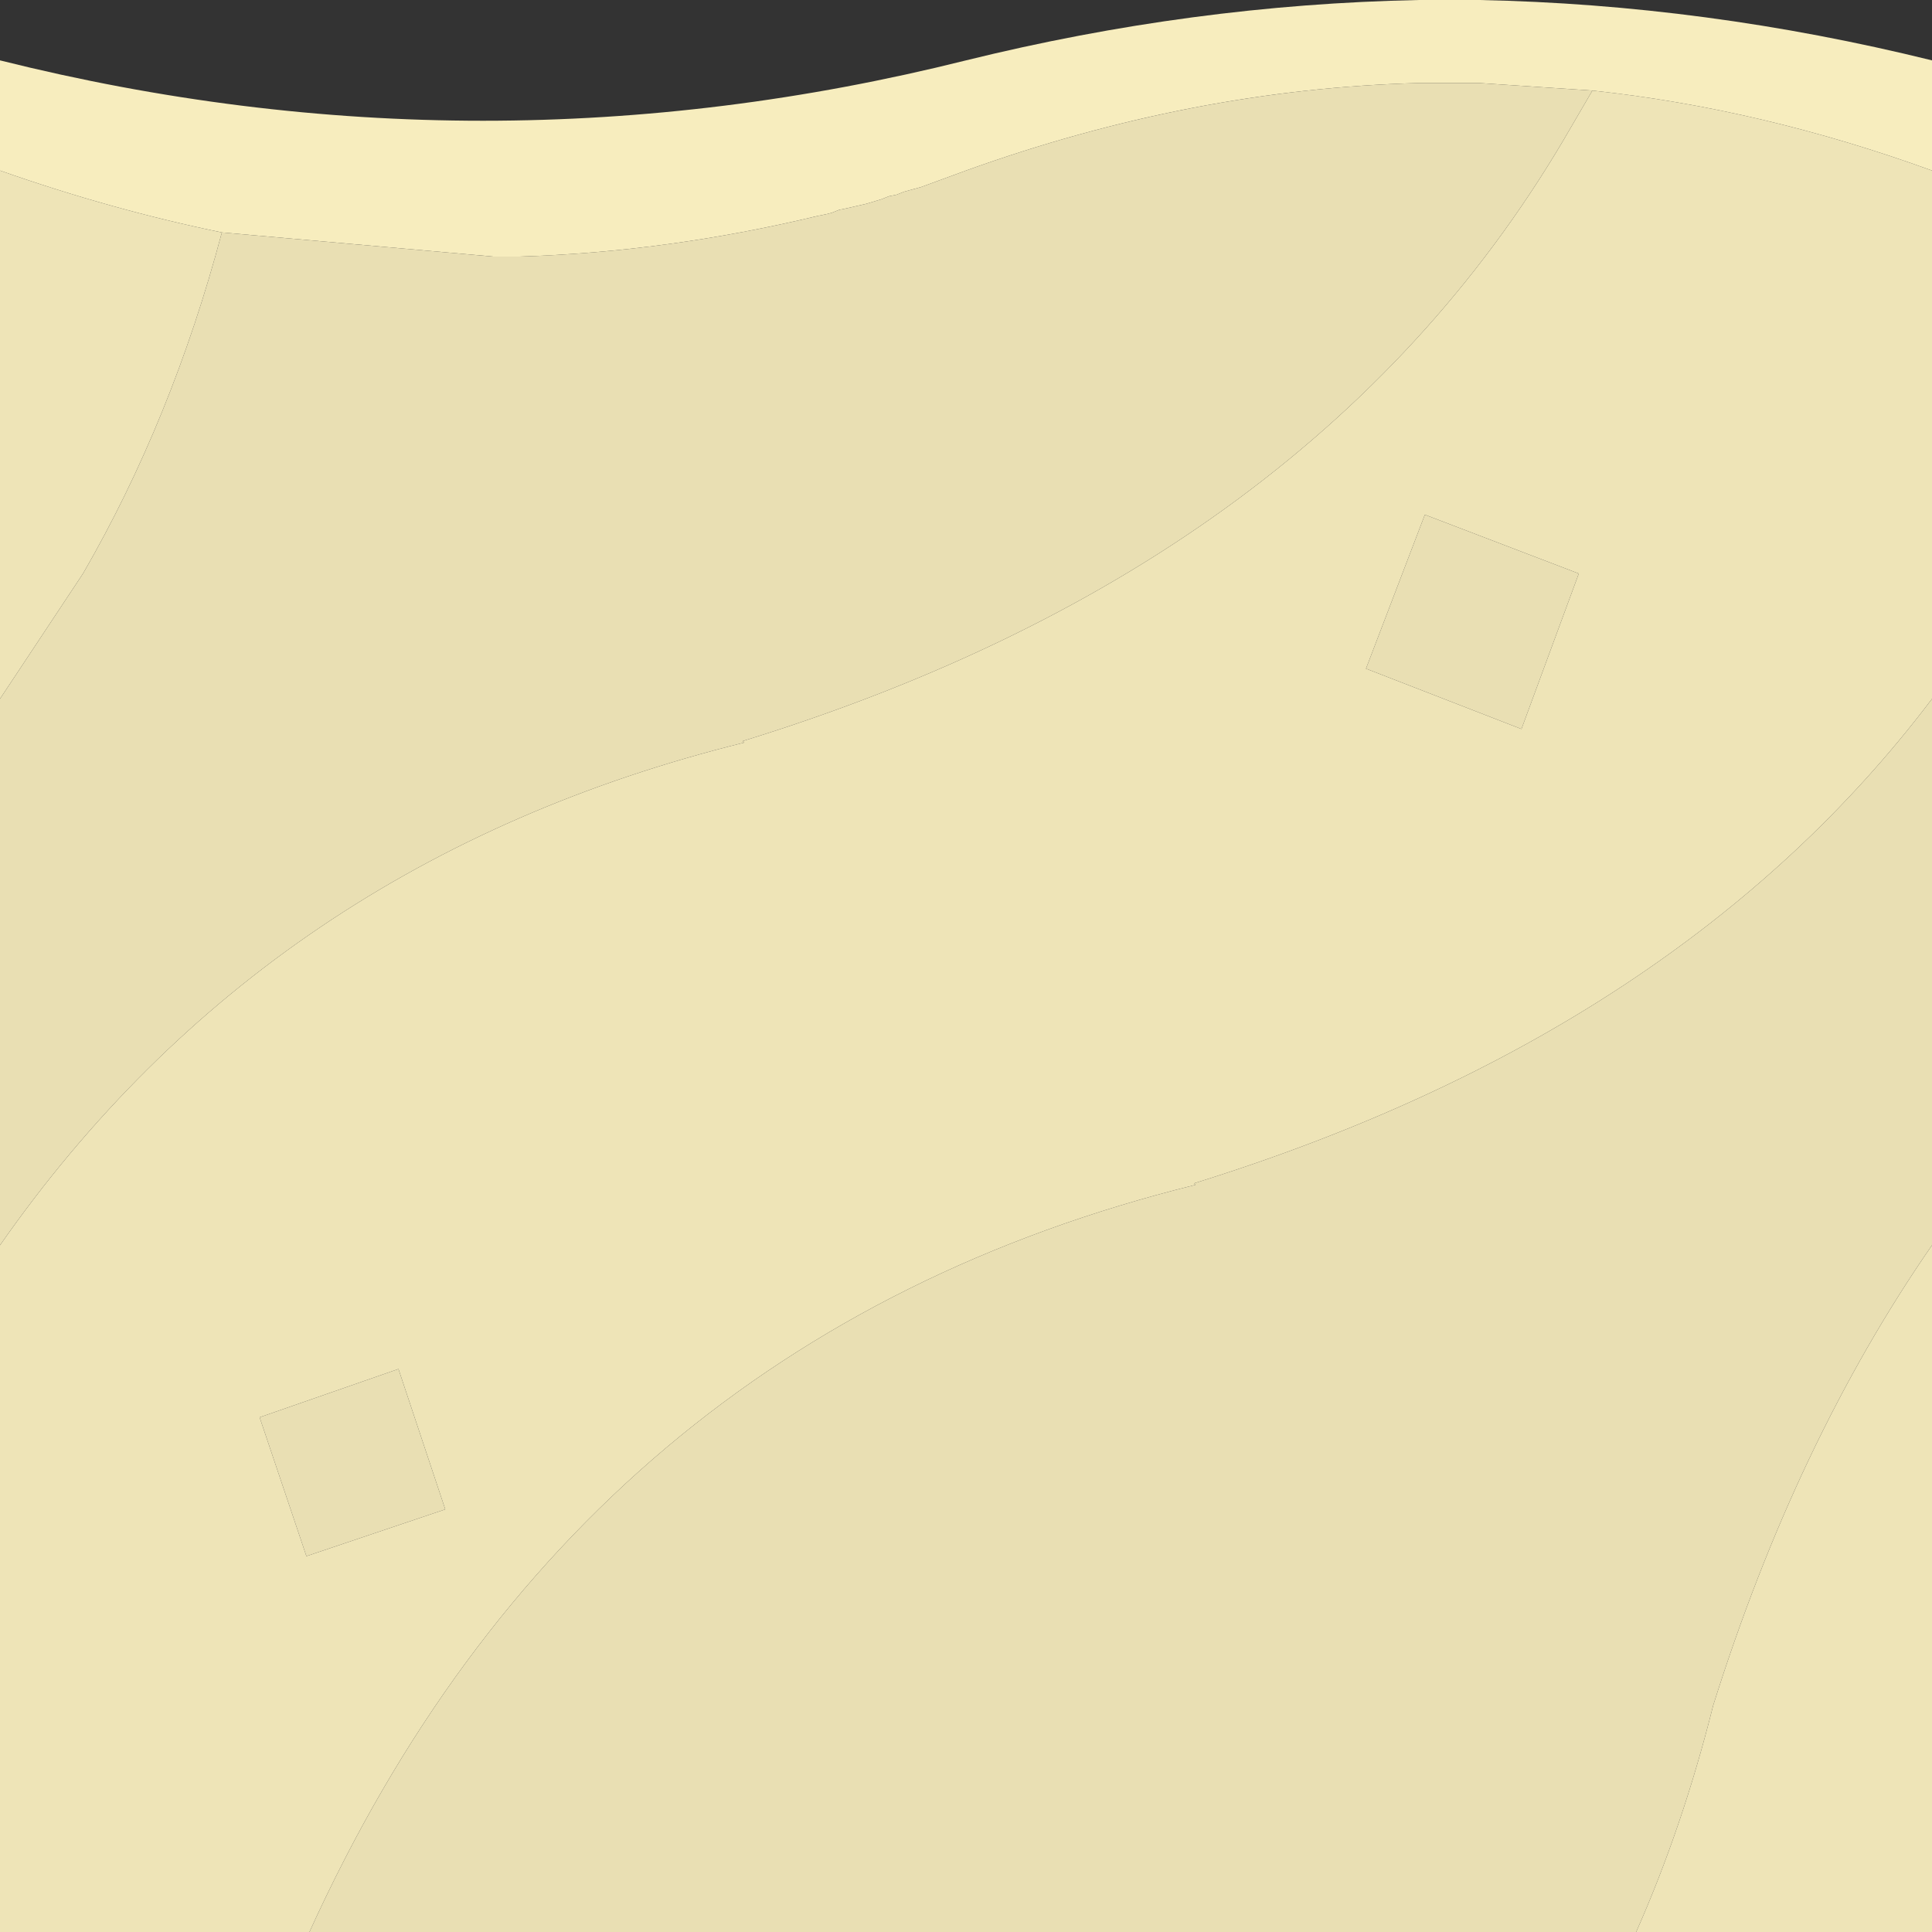
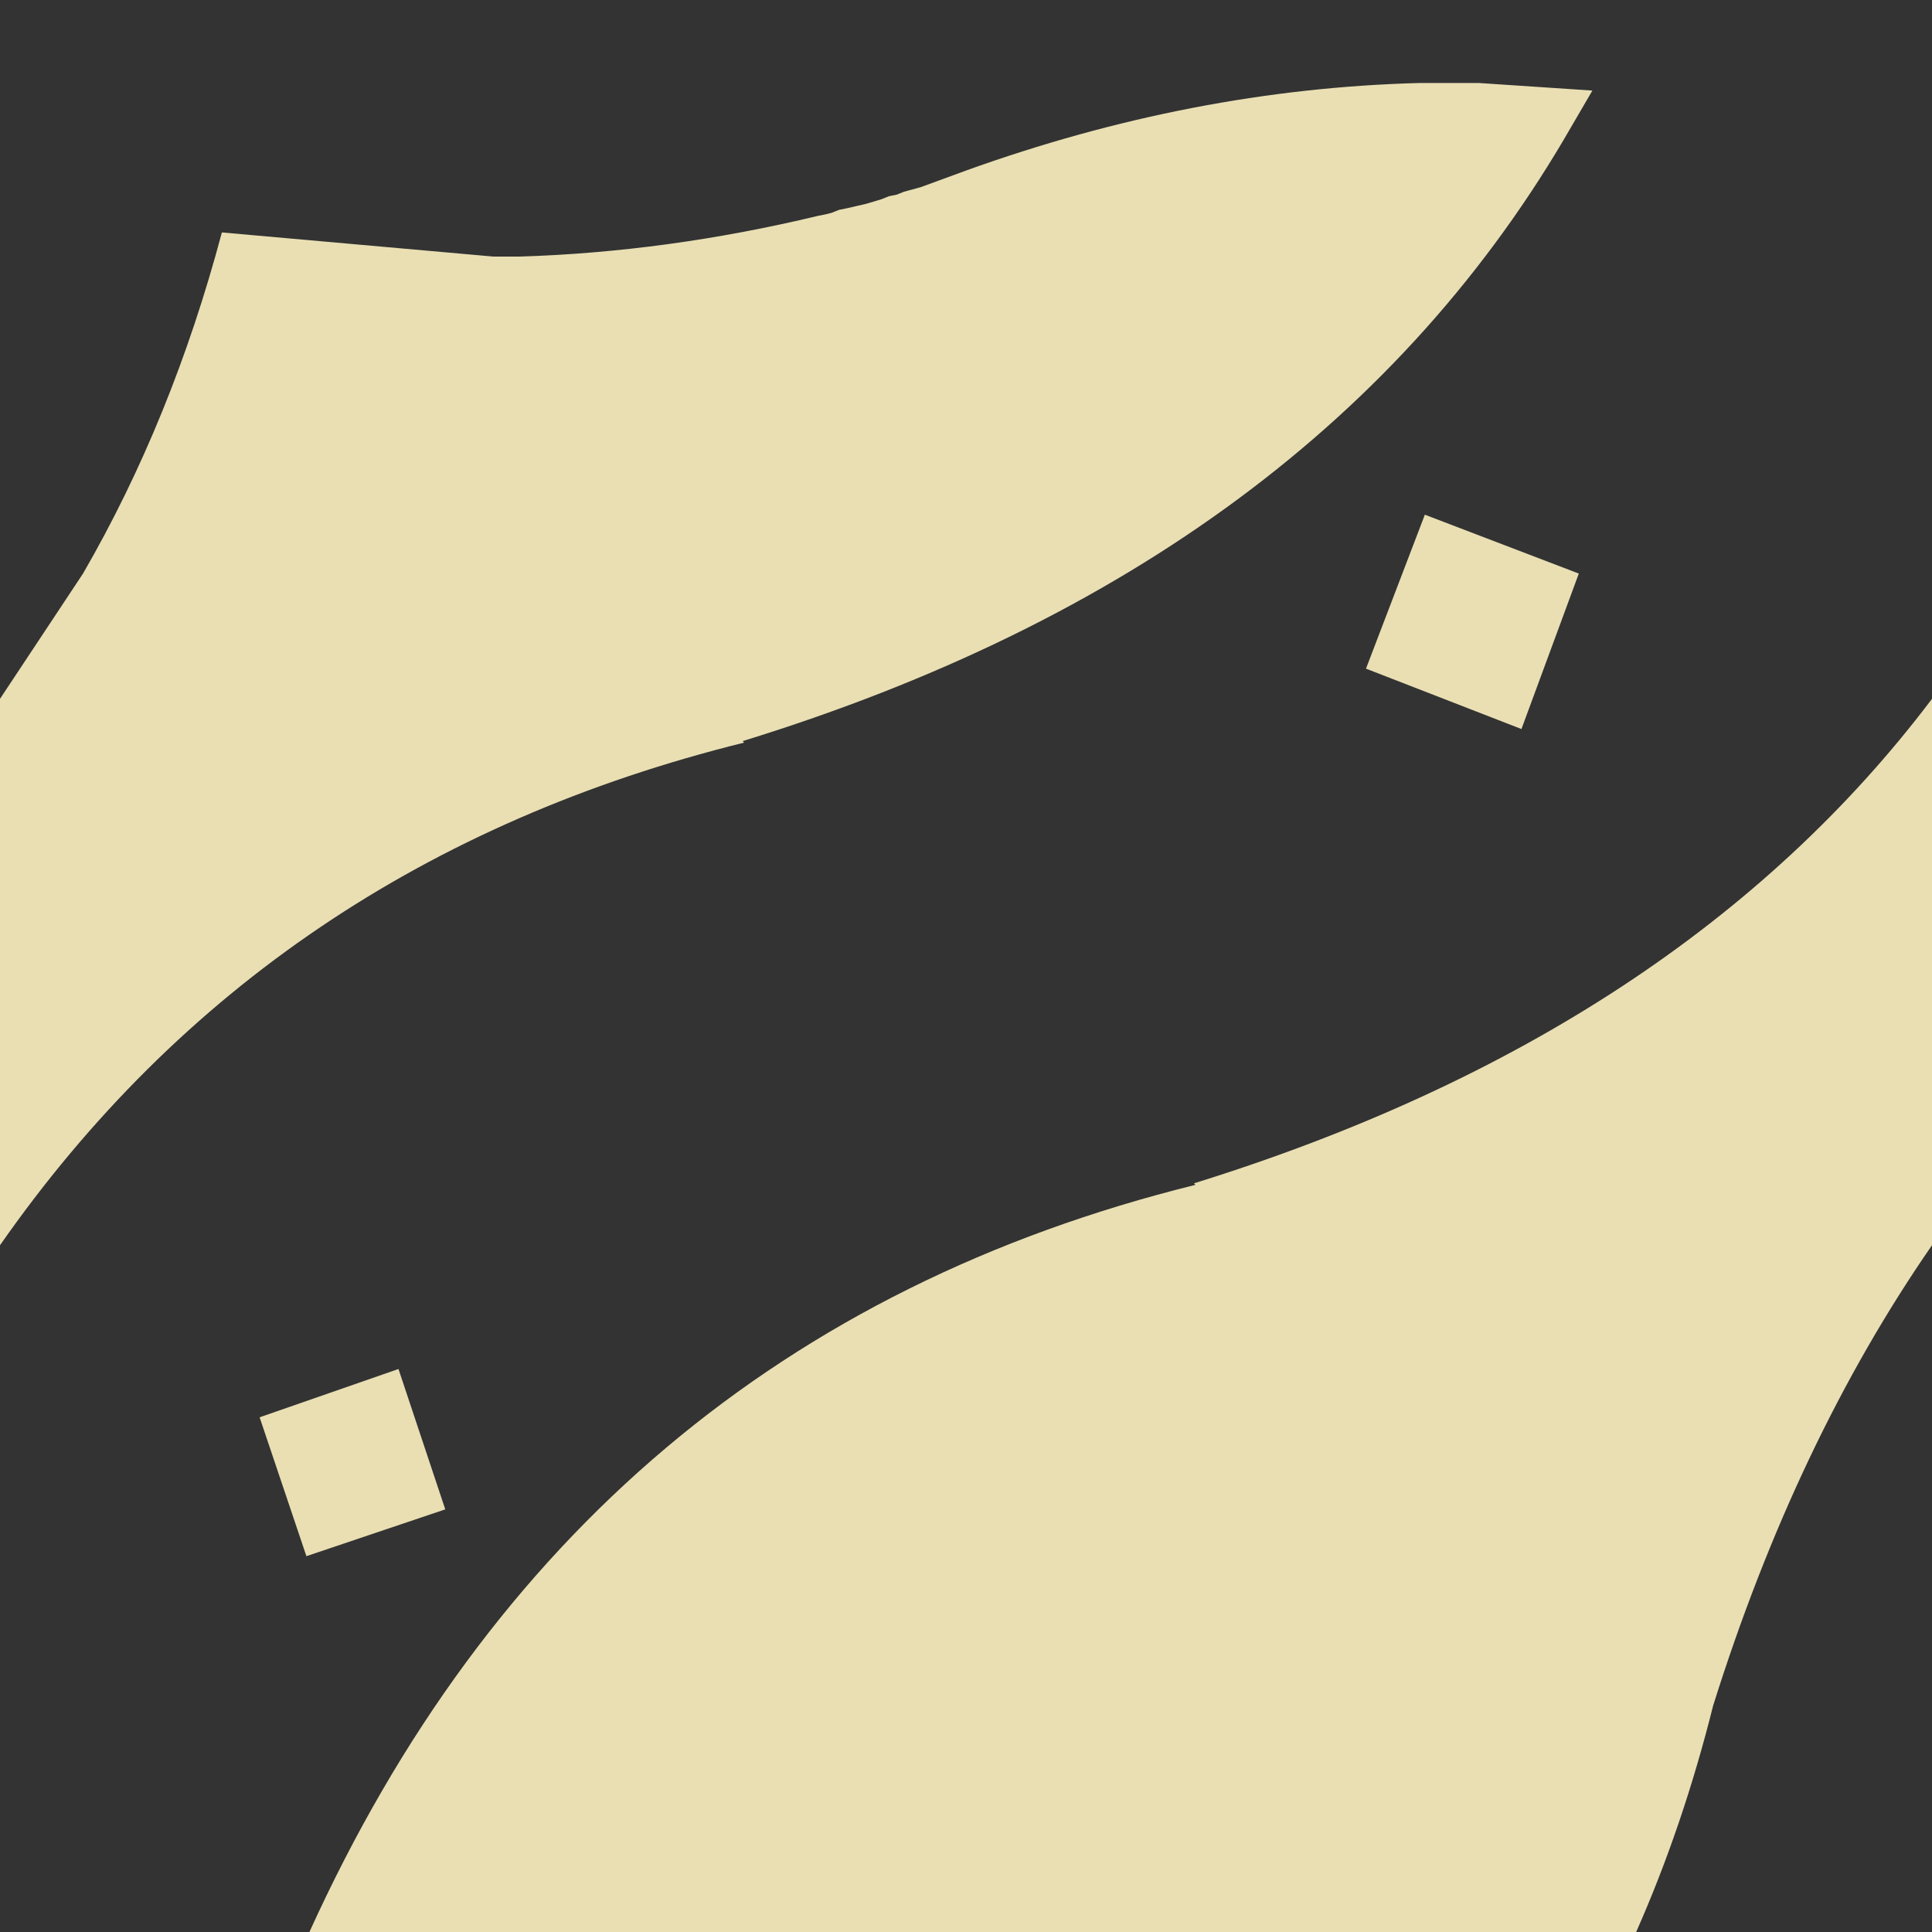
<svg xmlns="http://www.w3.org/2000/svg" width="64" height="64">
  <rect width="100%" height="100%" fill="#333333" stroke="none" />
  <defs />
  <g>
-     <path stroke="none" fill="#F7EDBE" d="M64 5.65 Q58.35 3.6 52.75 3 L49 2.75 47 2.75 Q39.5 2.95 32 5.65 L30.5 6.2 29.95 6.35 29.7 6.45 29.45 6.5 29.2 6.6 28.7 6.75 28.05 6.9 27.8 6.95 27.55 7.05 27.35 7.1 27.1 7.15 Q22.1 8.35 17.2 8.5 L16.9 8.5 16.35 8.5 7.35 7.7 Q3.7 6.95 0 5.65 L0 2 Q16 6 32 2 39.5 0.15 47 0 L49 0 Q56.5 0.15 64 2 L64 5.65" />
-     <path stroke="none" fill="#EEE4B7" d="M64 5.65 L64 23.15 Q55.65 34.2 39.55 39.2 L39.6 39.25 Q19.2 44.3 10.25 64 L0 64 0 41.25 Q8.9 28.5 24.65 24.6 L24.6 24.55 Q43.75 18.65 52.05 4.2 L52.75 3 Q58.35 3.6 64 5.65 M0 5.65 Q3.7 6.95 7.35 7.7 5.7 13.9 2.75 19 L0 23.15 0 5.65 M50.4 24.15 L52.3 19 47.2 17.05 45.25 22.15 50.4 24.15 M64 41.25 L64 64 54.2 64 Q55.75 60.5 56.75 56.5 59.5 47.75 64 41.25 M14.75 50 L13.2 45.35 8.6 46.95 10.15 51.55 14.75 50" />
    <path stroke="none" fill="#E9DFB3" d="M14.75 50 L10.15 51.55 8.6 46.95 13.2 45.35 14.75 50 M7.35 7.7 L16.35 8.5 16.9 8.5 17.2 8.5 Q22.1 8.35 27.1 7.15 L27.35 7.1 27.55 7.05 27.8 6.95 28.05 6.9 28.7 6.75 29.2 6.6 29.45 6.5 29.7 6.45 29.95 6.35 30.5 6.2 32 5.65 Q39.5 2.95 47 2.75 L49 2.75 52.75 3 52.05 4.2 Q43.75 18.65 24.6 24.55 L24.65 24.6 Q8.9 28.5 0 41.25 L0 23.15 2.75 19 Q5.7 13.9 7.35 7.7 M10.25 64 Q19.2 44.3 39.6 39.25 L39.55 39.2 Q55.65 34.2 64 23.15 L64 41.25 Q59.5 47.75 56.75 56.5 55.75 60.5 54.2 64 L10.25 64 M50.4 24.15 L45.25 22.15 47.2 17.05 52.3 19 50.4 24.15" />
  </g>
</svg>